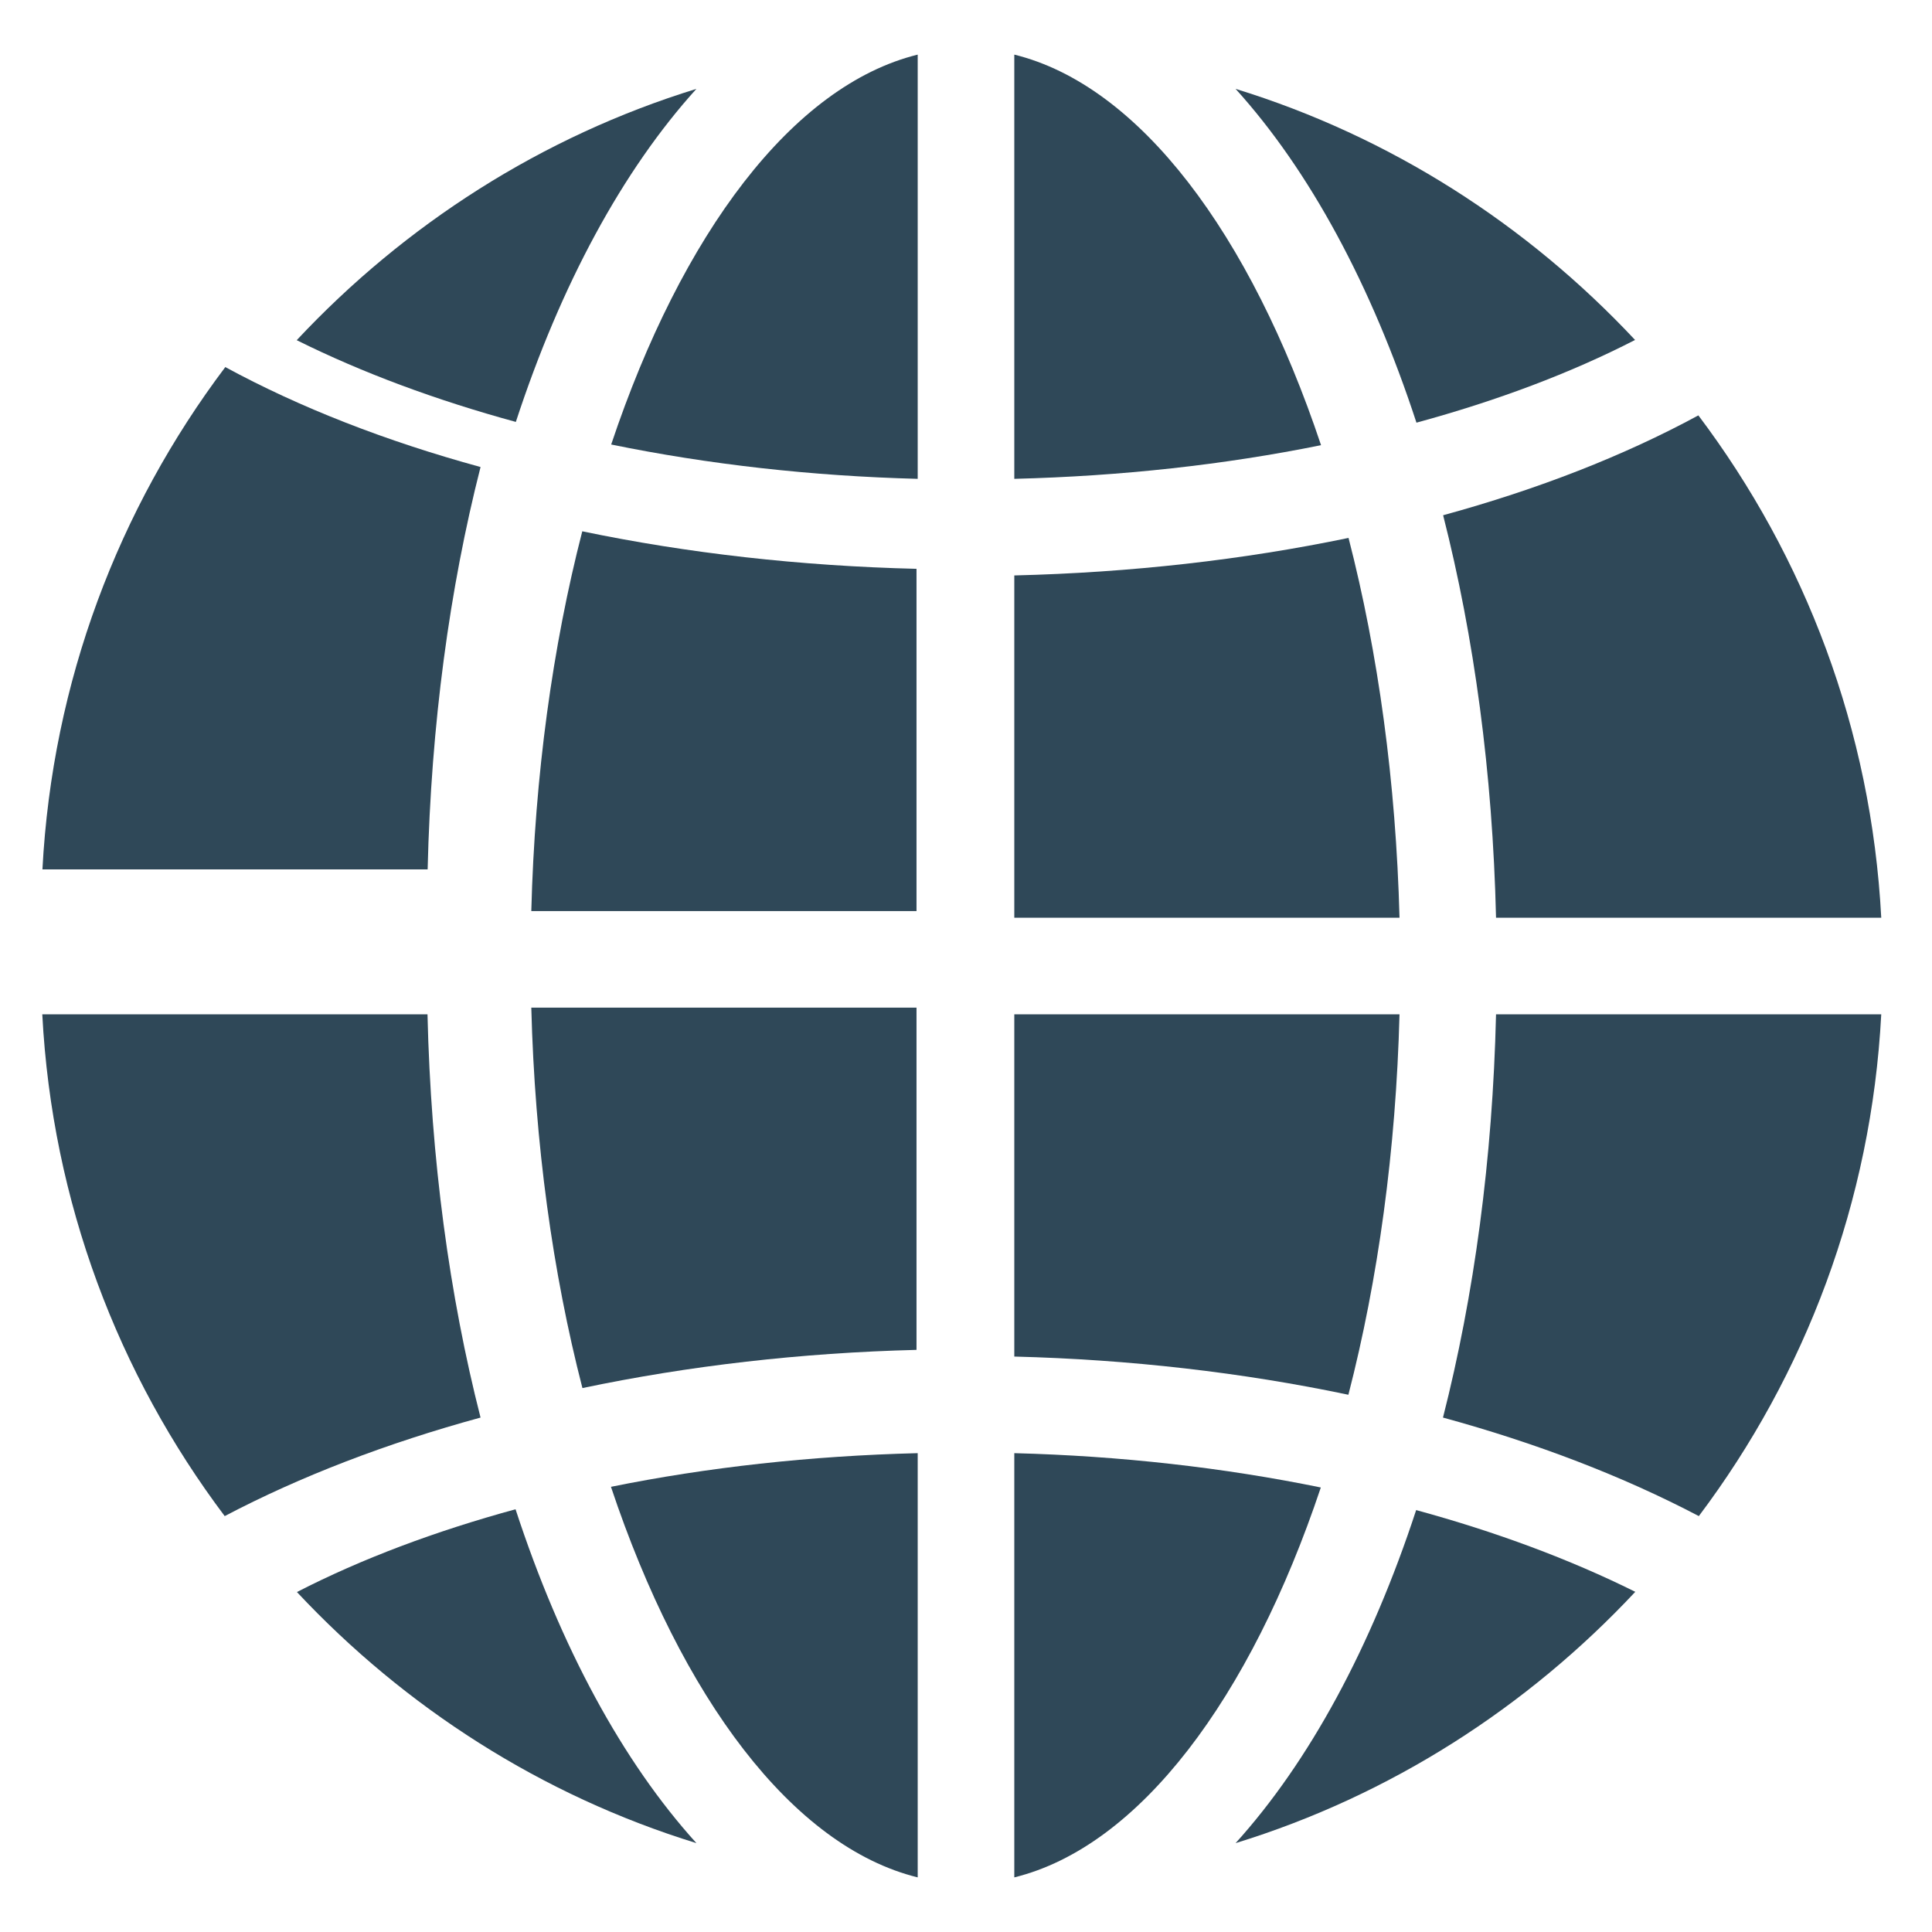
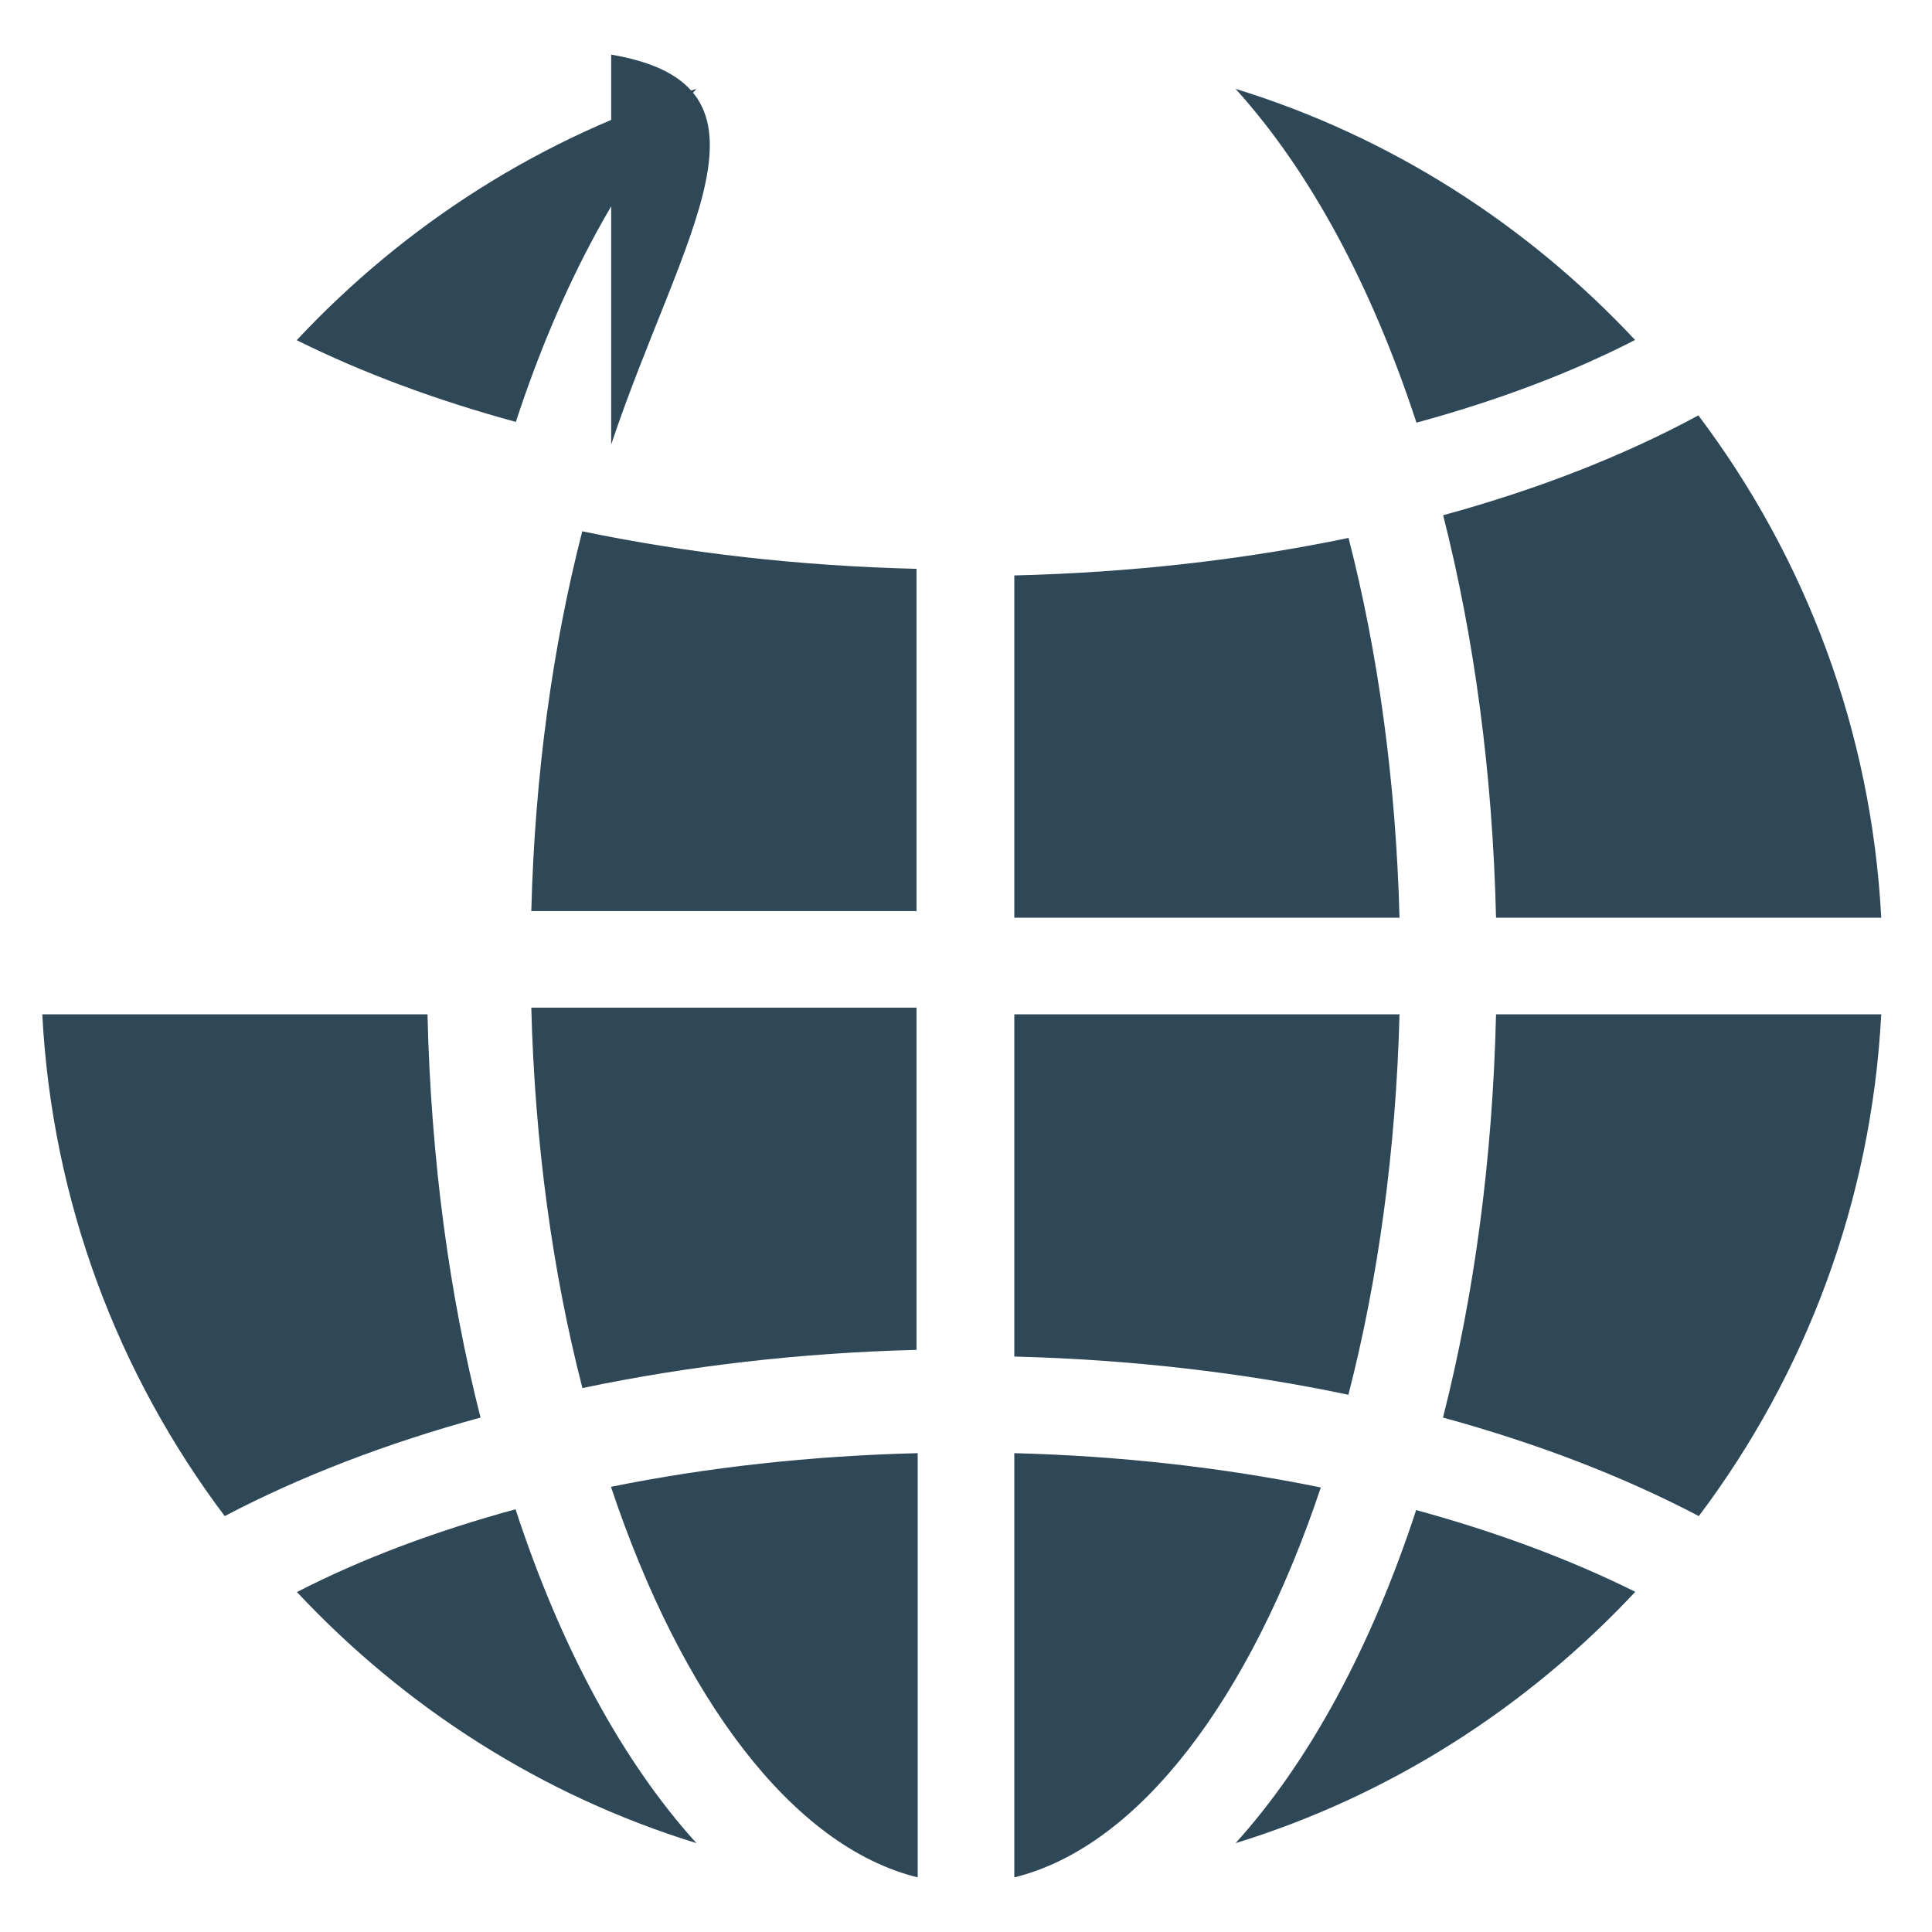
<svg xmlns="http://www.w3.org/2000/svg" width="26" height="26" viewBox="0 0 26 26" fill="none">
  <g clip-path="url(#clip0_1494_4548)">
    <path d="M12.35 25.265V19.556C10.909 19.592 9.519 19.746 8.222 20.009C9.171 22.849 10.664 24.85 12.35 25.265Z" fill="#2F4858" />
    <path d="M3.993 4.578C4.878 5.018 5.871 5.386 6.942 5.678C7.548 3.827 8.38 2.292 9.372 1.196C7.288 1.838 5.447 3.024 3.993 4.578Z" fill="#2F4858" />
-     <path d="M8.225 5.982C9.534 6.25 10.923 6.407 12.35 6.444V0.735C10.665 1.15 9.174 3.147 8.225 5.982Z" fill="#2F4858" />
+     <path d="M8.225 5.982V0.735C10.665 1.15 9.174 3.147 8.225 5.982Z" fill="#2F4858" />
    <path d="M9.372 24.804C8.378 23.706 7.545 22.167 6.938 20.311C5.857 20.606 4.865 20.978 3.996 21.425C5.449 22.978 7.29 24.163 9.372 24.804Z" fill="#2F4858" />
    <path d="M13.65 25.265C15.335 24.85 16.826 22.853 17.775 20.018C16.466 19.75 15.077 19.593 13.65 19.556V25.265Z" fill="#2F4858" />
-     <path d="M3.032 4.94C4.037 5.486 5.195 5.937 6.467 6.285C6.05 7.922 5.801 9.75 5.755 11.7H0.571C0.704 9.171 1.597 6.844 3.032 4.94Z" fill="#2F4858" />
    <path d="M16.628 1.196C17.622 2.294 18.455 3.833 19.062 5.688C20.143 5.394 21.135 5.022 22.004 4.575C20.551 3.022 18.71 1.837 16.628 1.196Z" fill="#2F4858" />
-     <path d="M13.65 0.735V6.444C15.091 6.408 16.481 6.254 17.778 5.991C16.829 3.151 15.336 1.15 13.65 0.735Z" fill="#2F4858" />
    <path d="M13.65 18.256C15.202 18.295 16.719 18.47 18.146 18.77C18.546 17.22 18.786 15.479 18.834 13.65H13.65V18.256Z" fill="#2F4858" />
    <path d="M13.65 12.35H18.834C18.786 10.524 18.547 8.787 18.148 7.239C16.732 7.534 15.216 7.706 13.65 7.744V12.35Z" fill="#2F4858" />
    <path d="M12.334 18.166C10.782 18.205 9.265 18.38 7.838 18.68C7.438 17.13 7.197 15.39 7.15 13.56H12.334V18.166Z" fill="#2F4858" />
    <path d="M12.334 12.261H7.15C7.197 10.435 7.437 8.698 7.836 7.15C9.252 7.445 10.767 7.617 12.334 7.655V12.261Z" fill="#2F4858" />
    <path d="M25.317 13.65H20.133C20.087 15.604 19.837 17.437 19.419 19.077C20.678 19.421 21.839 19.866 22.862 20.403C24.294 18.5 25.184 16.177 25.317 13.65Z" fill="#2F4858" />
    <path d="M0.569 13.65H5.753C5.799 15.604 6.048 17.437 6.467 19.077C5.207 19.421 4.046 19.866 3.024 20.403C1.592 18.5 0.701 16.177 0.569 13.65Z" fill="#2F4858" />
    <path d="M22.856 5.59C21.851 6.135 20.693 6.586 19.421 6.934C19.838 8.571 20.087 10.4 20.133 12.35H25.317C25.184 9.82 24.291 7.494 22.856 5.59Z" fill="#2F4858" />
    <path d="M16.628 24.804C18.712 24.163 20.553 22.976 22.007 21.422C21.122 20.982 20.129 20.614 19.058 20.322C18.451 22.173 17.619 23.708 16.628 24.804Z" fill="#2F4858" />
  </g>
  <defs>
    <clipPath id="clip0_1494_4548">
      <rect width="26" height="26" fill="white" />
    </clipPath>
  </defs>
</svg>